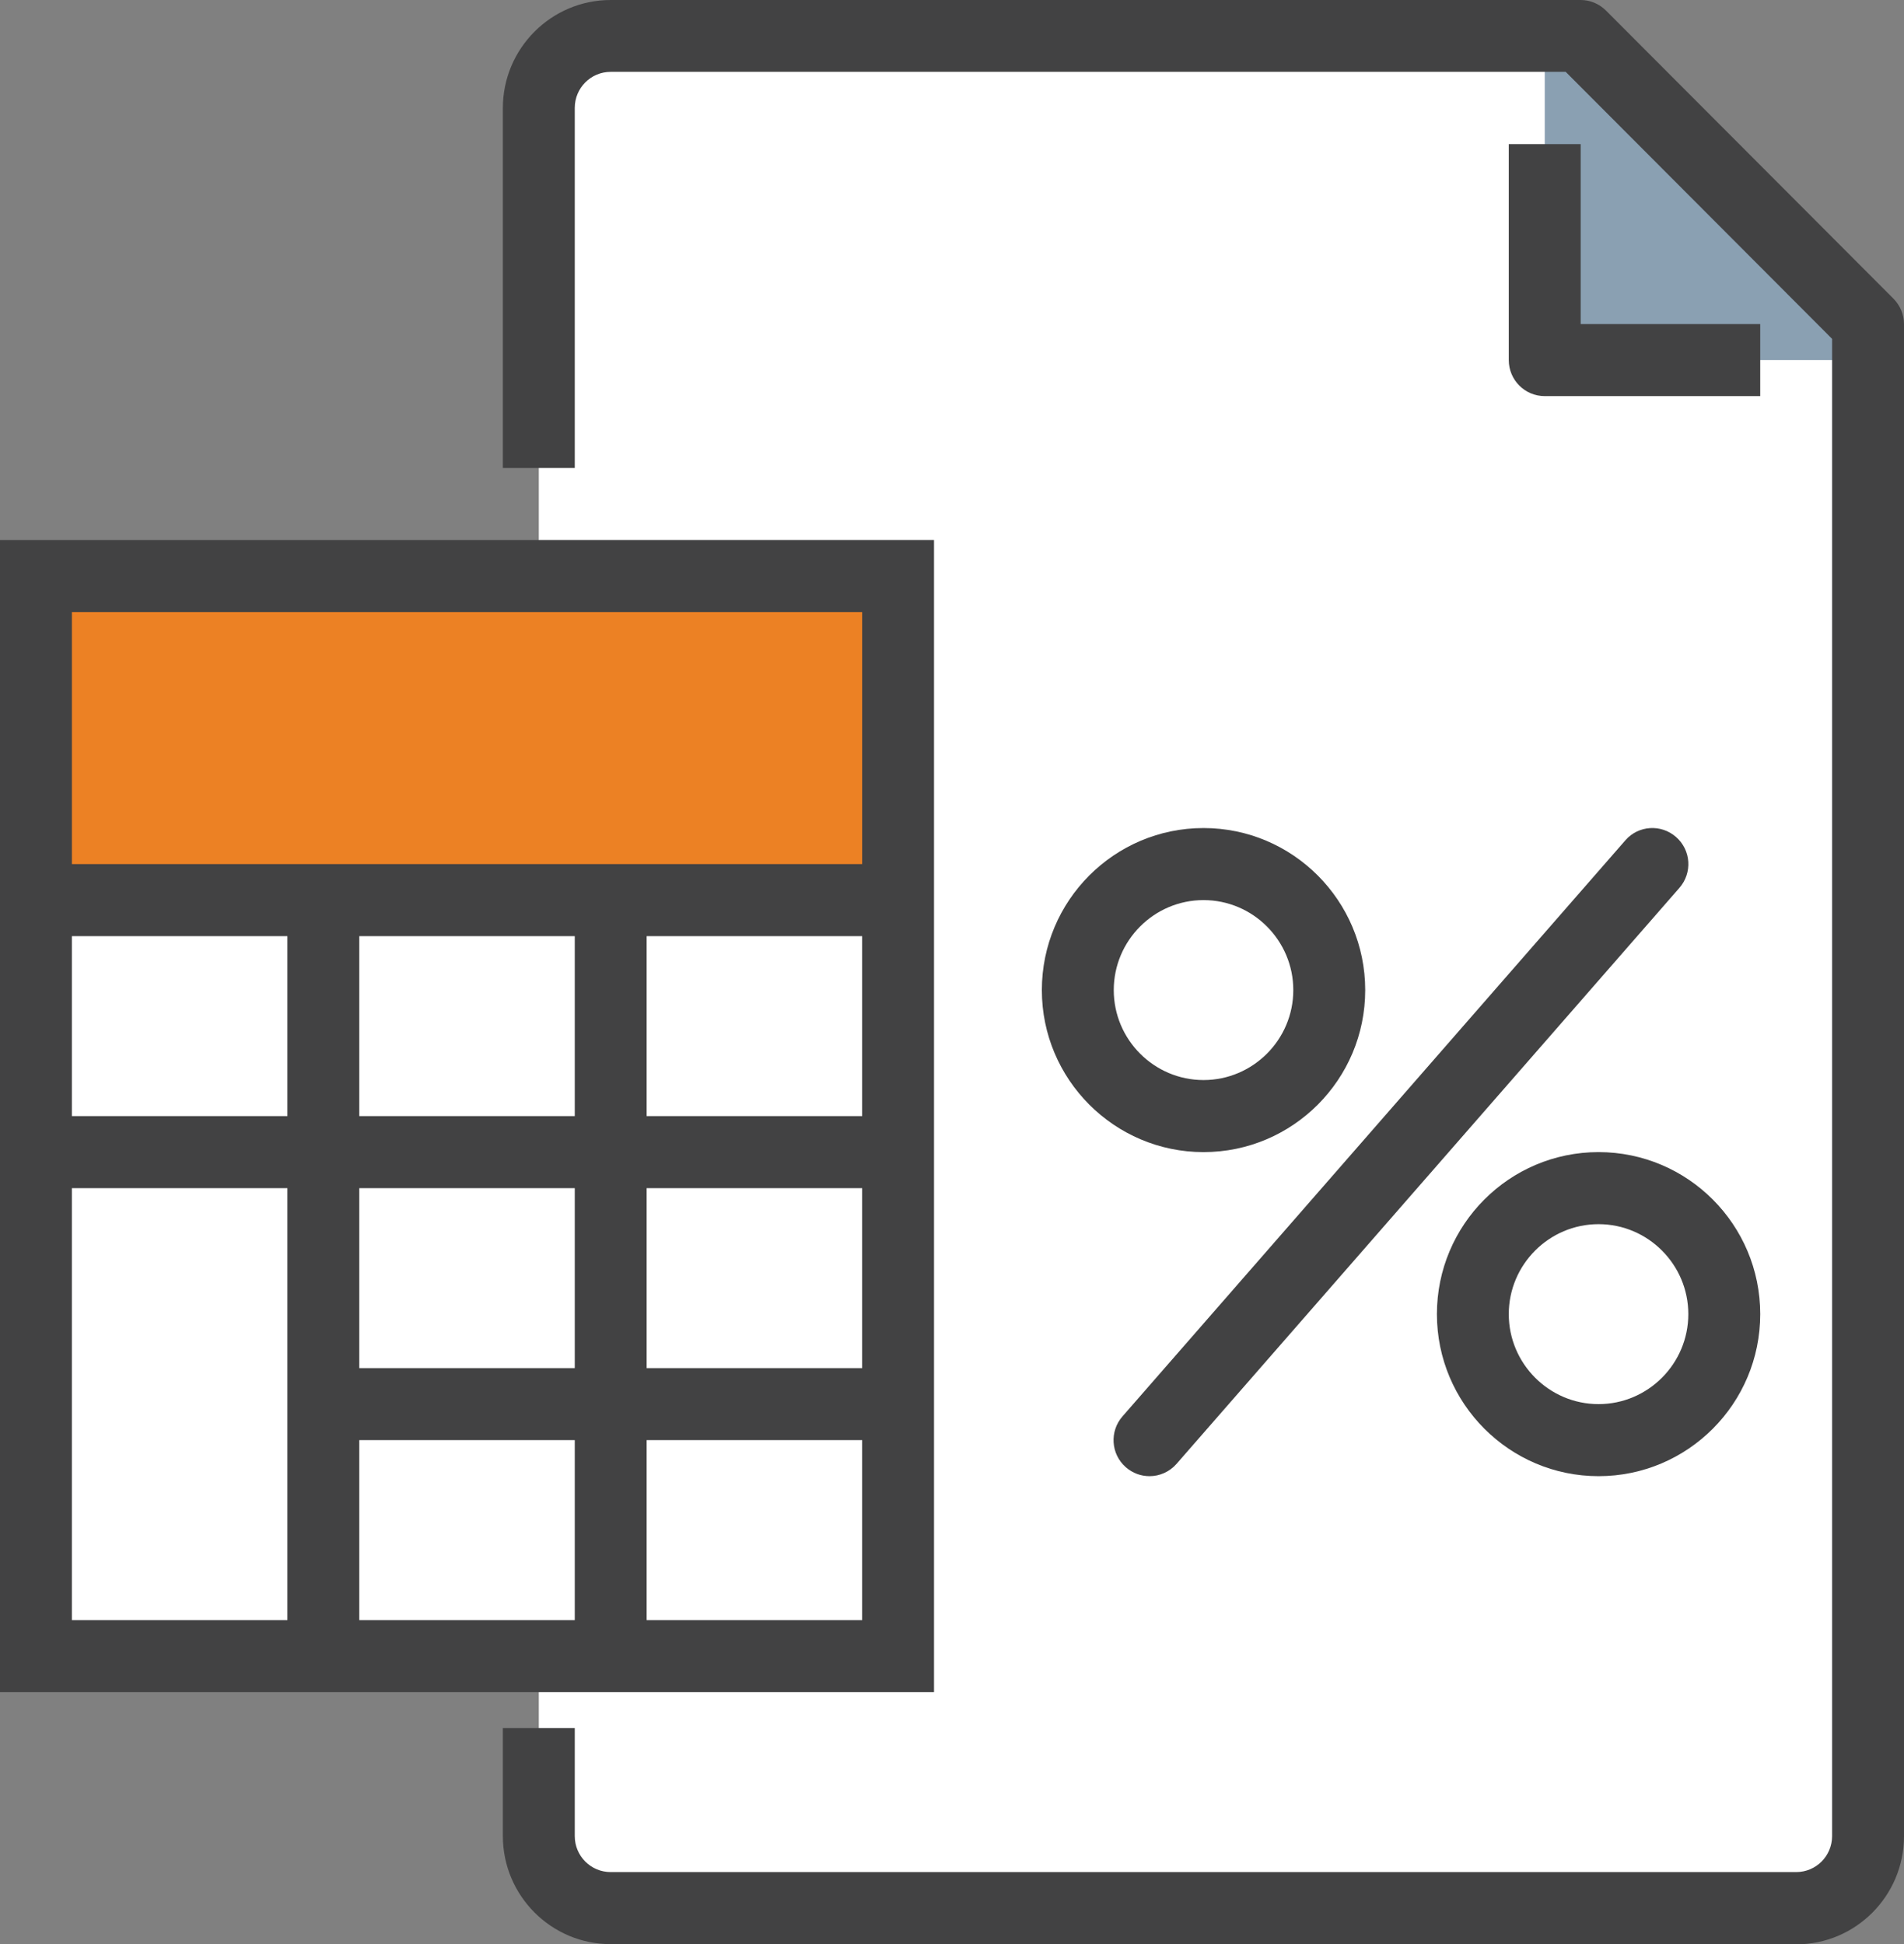
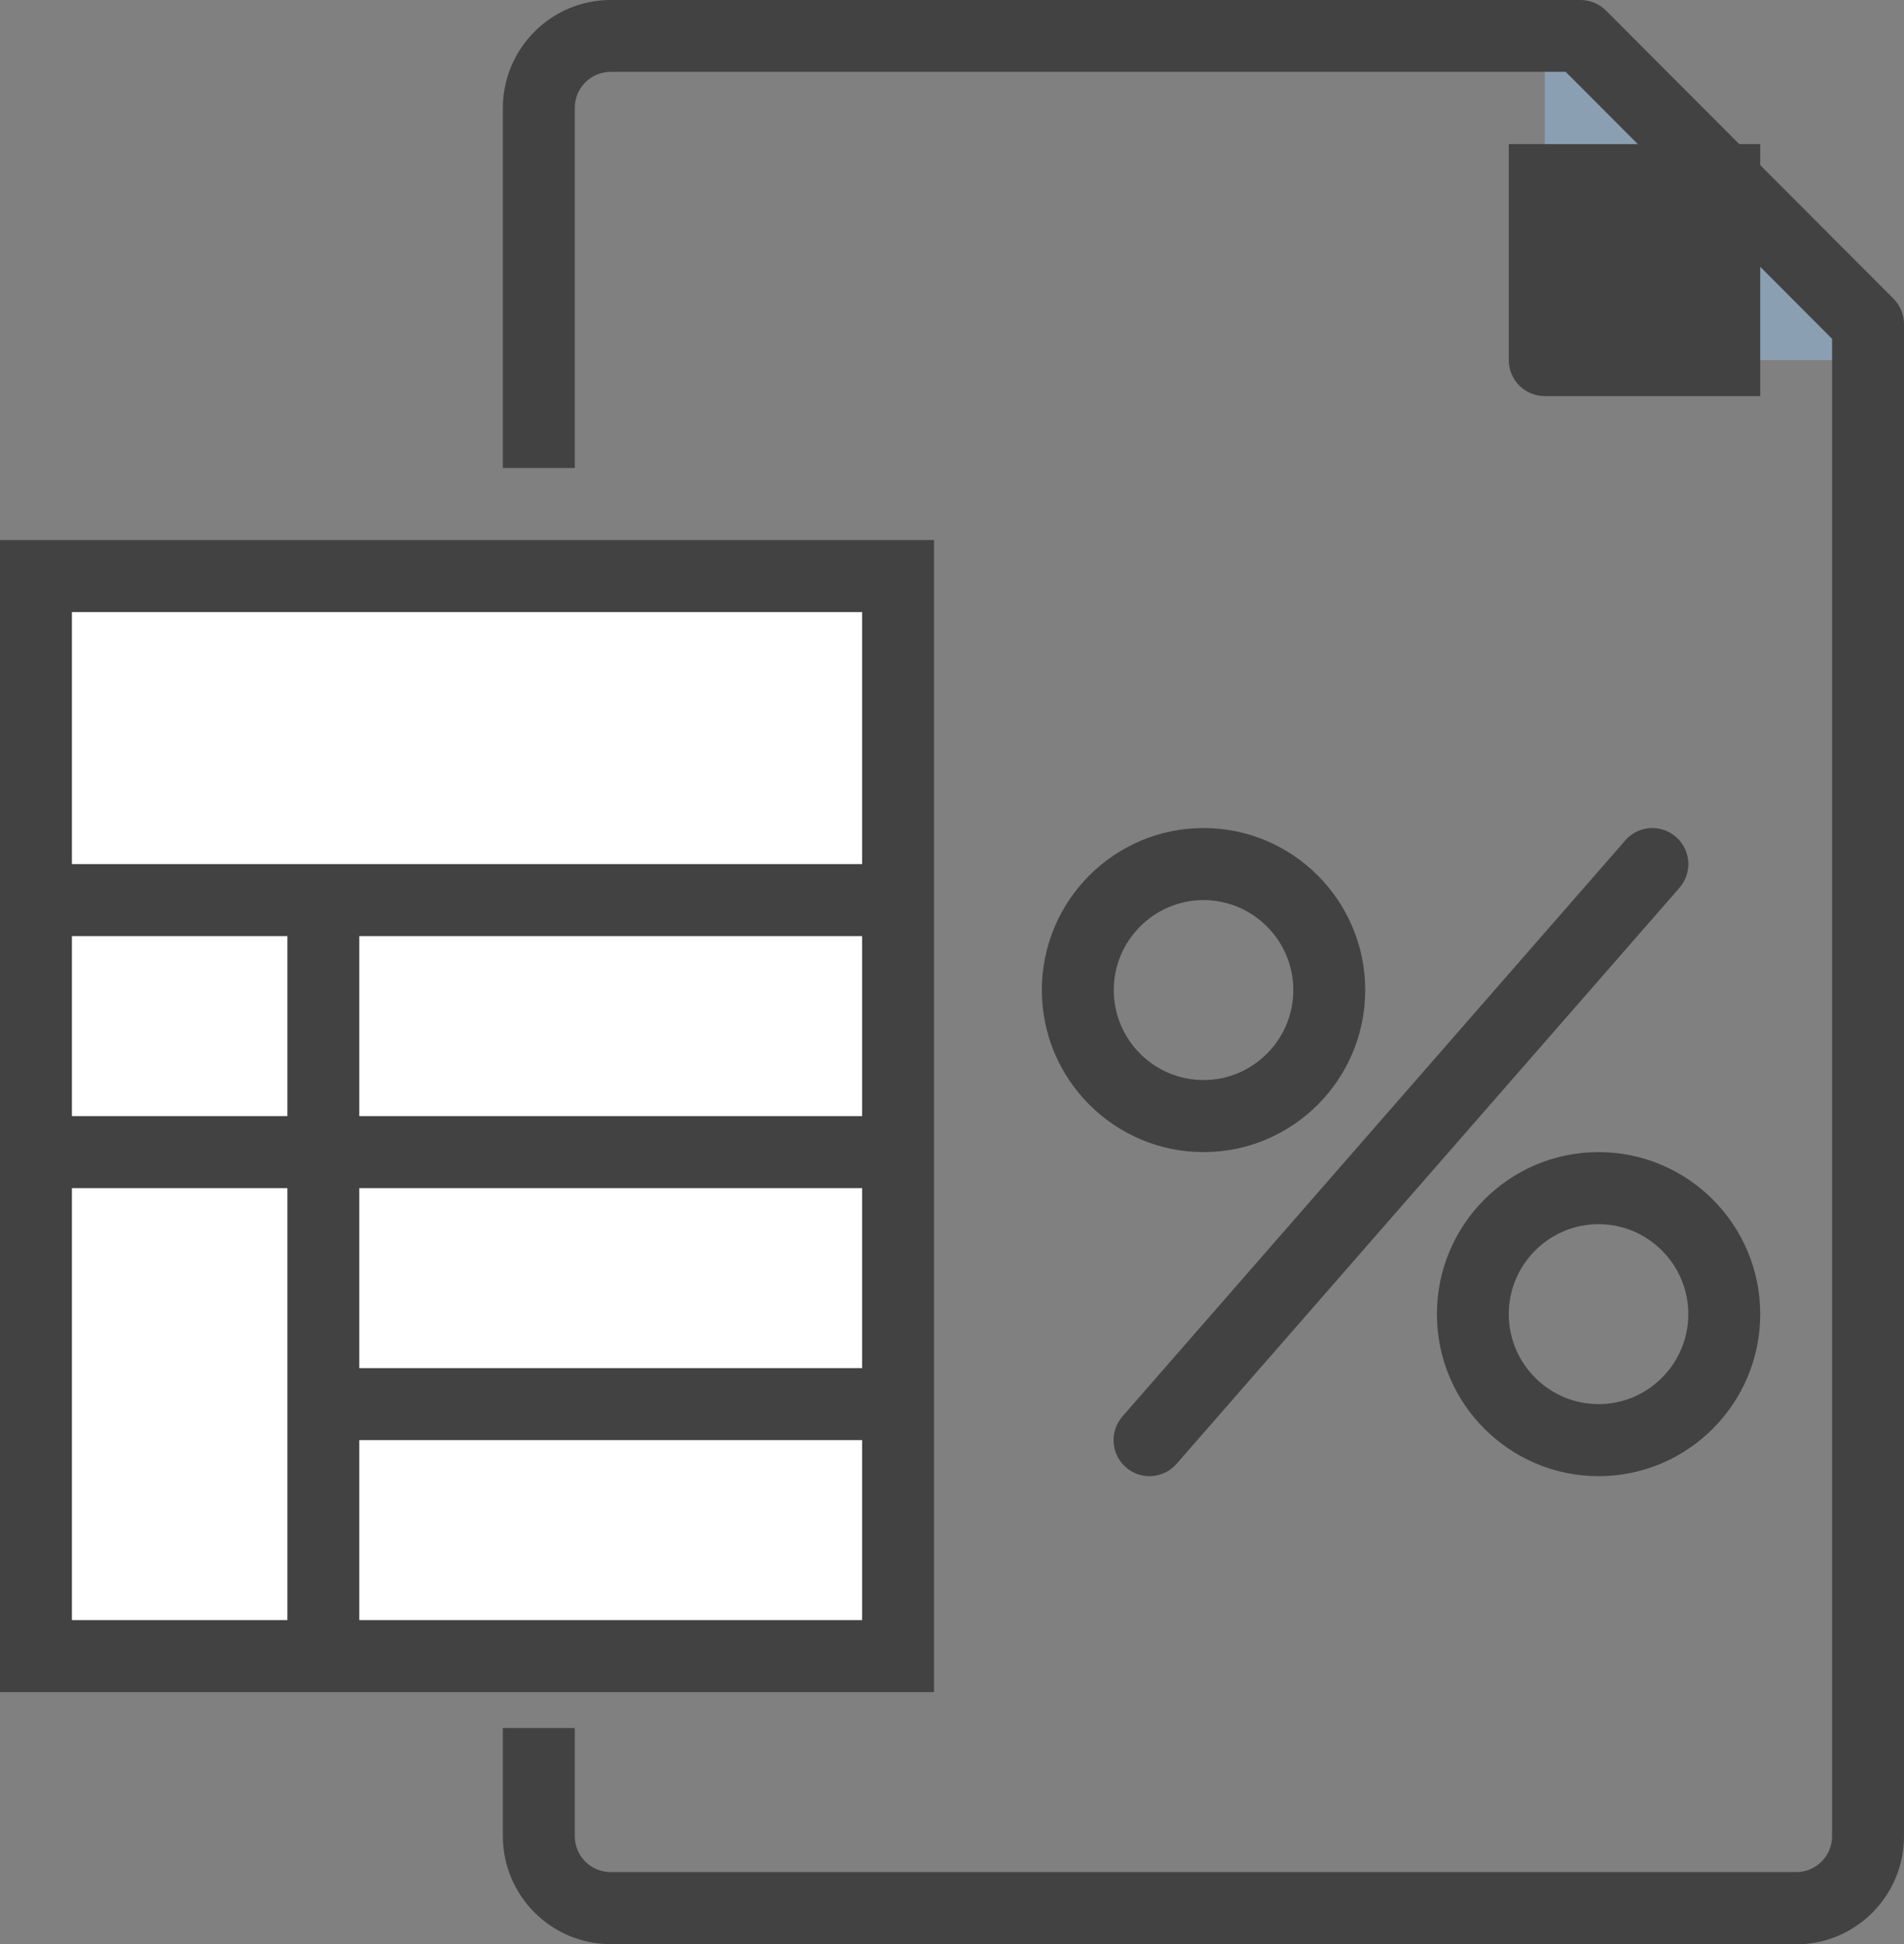
<svg xmlns="http://www.w3.org/2000/svg" width="47" height="48" viewBox="0 0 47 48" fill="none">
  <rect x="0" y="0" width="47" height="48" fill="#808080" stroke="none" />
  <g clip-path="url(#clip0_187_160)">
-     <path d="M39.019 0.89H15.075C14.098 0.89 13.3 1.684 13.3 2.668V45.336C13.3 46.316 14.093 47.115 15.075 47.115H44.338C45.316 47.115 46.113 46.32 46.113 45.336V8.001L39.019 0.89Z" fill="white" />
    <path d="M39.019 0.89H38.132V8.89H46.113V8.001L39.019 0.89Z" fill="#8AA0B2" />
    <path d="M44.338 48H15.075C13.607 48 12.413 46.803 12.413 45.332V42.663H14.188V45.332C14.188 45.824 14.584 46.221 15.075 46.221H44.338C44.829 46.221 45.225 45.824 45.225 45.332V8.366L38.649 1.774H15.075C14.584 1.774 14.188 2.172 14.188 2.664V11.554H12.413V2.668C12.413 1.196 13.607 0 15.075 0H39.019C39.253 0 39.478 0.095 39.645 0.262L46.739 7.373C46.905 7.54 47 7.766 47 8.001V45.336C47 46.808 45.806 48.005 44.338 48.005V48Z" fill="#424243" />
-     <path d="M43.451 9.78H38.132C37.641 9.78 37.244 9.382 37.244 8.89V3.558H39.019V8.001H43.451V9.78Z" fill="#424243" />
+     <path d="M43.451 9.78H38.132C37.641 9.78 37.244 9.382 37.244 8.89V3.558H39.019H43.451V9.78Z" fill="#424243" />
    <path d="M0.887 40.893H22.169L22.169 14.227L0.887 14.227L0.887 40.893Z" fill="white" />
-     <path d="M0.887 22.223L22.169 22.223V14.223L0.887 14.223V22.223Z" fill="#EC8124" />
    <path d="M23.056 41.778H0V13.333H23.056V41.778ZM1.775 39.999H21.282V15.112H1.775V40.004V39.999Z" fill="#424243" />
    <path d="M22.169 21.334H0.887V23.113H22.169V21.334Z" fill="#424243" />
    <path d="M22.169 27.556H0.887V29.335H22.169V27.556Z" fill="#424243" />
    <path d="M22.169 33.778H7.981V35.556H22.169V33.778Z" fill="#424243" />
-     <path d="M15.962 22.223H14.188V40.889H15.962V22.223Z" fill="#424243" />
    <path d="M8.869 22.223H7.094V40.889H8.869V22.223Z" fill="#424243" />
    <path d="M29.709 28.445C27.511 28.445 25.718 26.653 25.718 24.445C25.718 22.237 27.506 20.444 29.709 20.444C31.911 20.444 33.7 22.237 33.7 24.445C33.7 26.653 31.911 28.445 29.709 28.445ZM29.709 22.223C28.488 22.223 27.493 23.221 27.493 24.445C27.493 25.668 28.488 26.666 29.709 26.666C30.93 26.666 31.925 25.668 31.925 24.445C31.925 23.221 30.93 22.223 29.709 22.223Z" fill="#424243" />
    <path d="M39.46 36.446C37.262 36.446 35.47 34.653 35.47 32.445C35.47 30.238 37.258 28.445 39.46 28.445C41.663 28.445 43.451 30.238 43.451 32.445C43.451 34.653 41.663 36.446 39.46 36.446ZM39.46 30.224C38.24 30.224 37.244 31.222 37.244 32.445C37.244 33.669 38.24 34.667 39.46 34.667C40.681 34.667 41.676 33.669 41.676 32.445C41.676 31.222 40.681 30.224 39.46 30.224Z" fill="#424243" />
    <path d="M28.376 36.446C28.168 36.446 27.961 36.374 27.79 36.225C27.421 35.9 27.385 35.34 27.709 34.969L40.122 20.747C40.442 20.377 41.005 20.34 41.374 20.666C41.744 20.991 41.78 21.55 41.456 21.921L29.042 36.143C28.867 36.342 28.623 36.446 28.376 36.446Z" fill="#424243" />
  </g>
  <defs>
    <clipPath id="clip0_187_160">
      <rect width="47" height="48" fill="white" />
    </clipPath>
  </defs>
</svg>